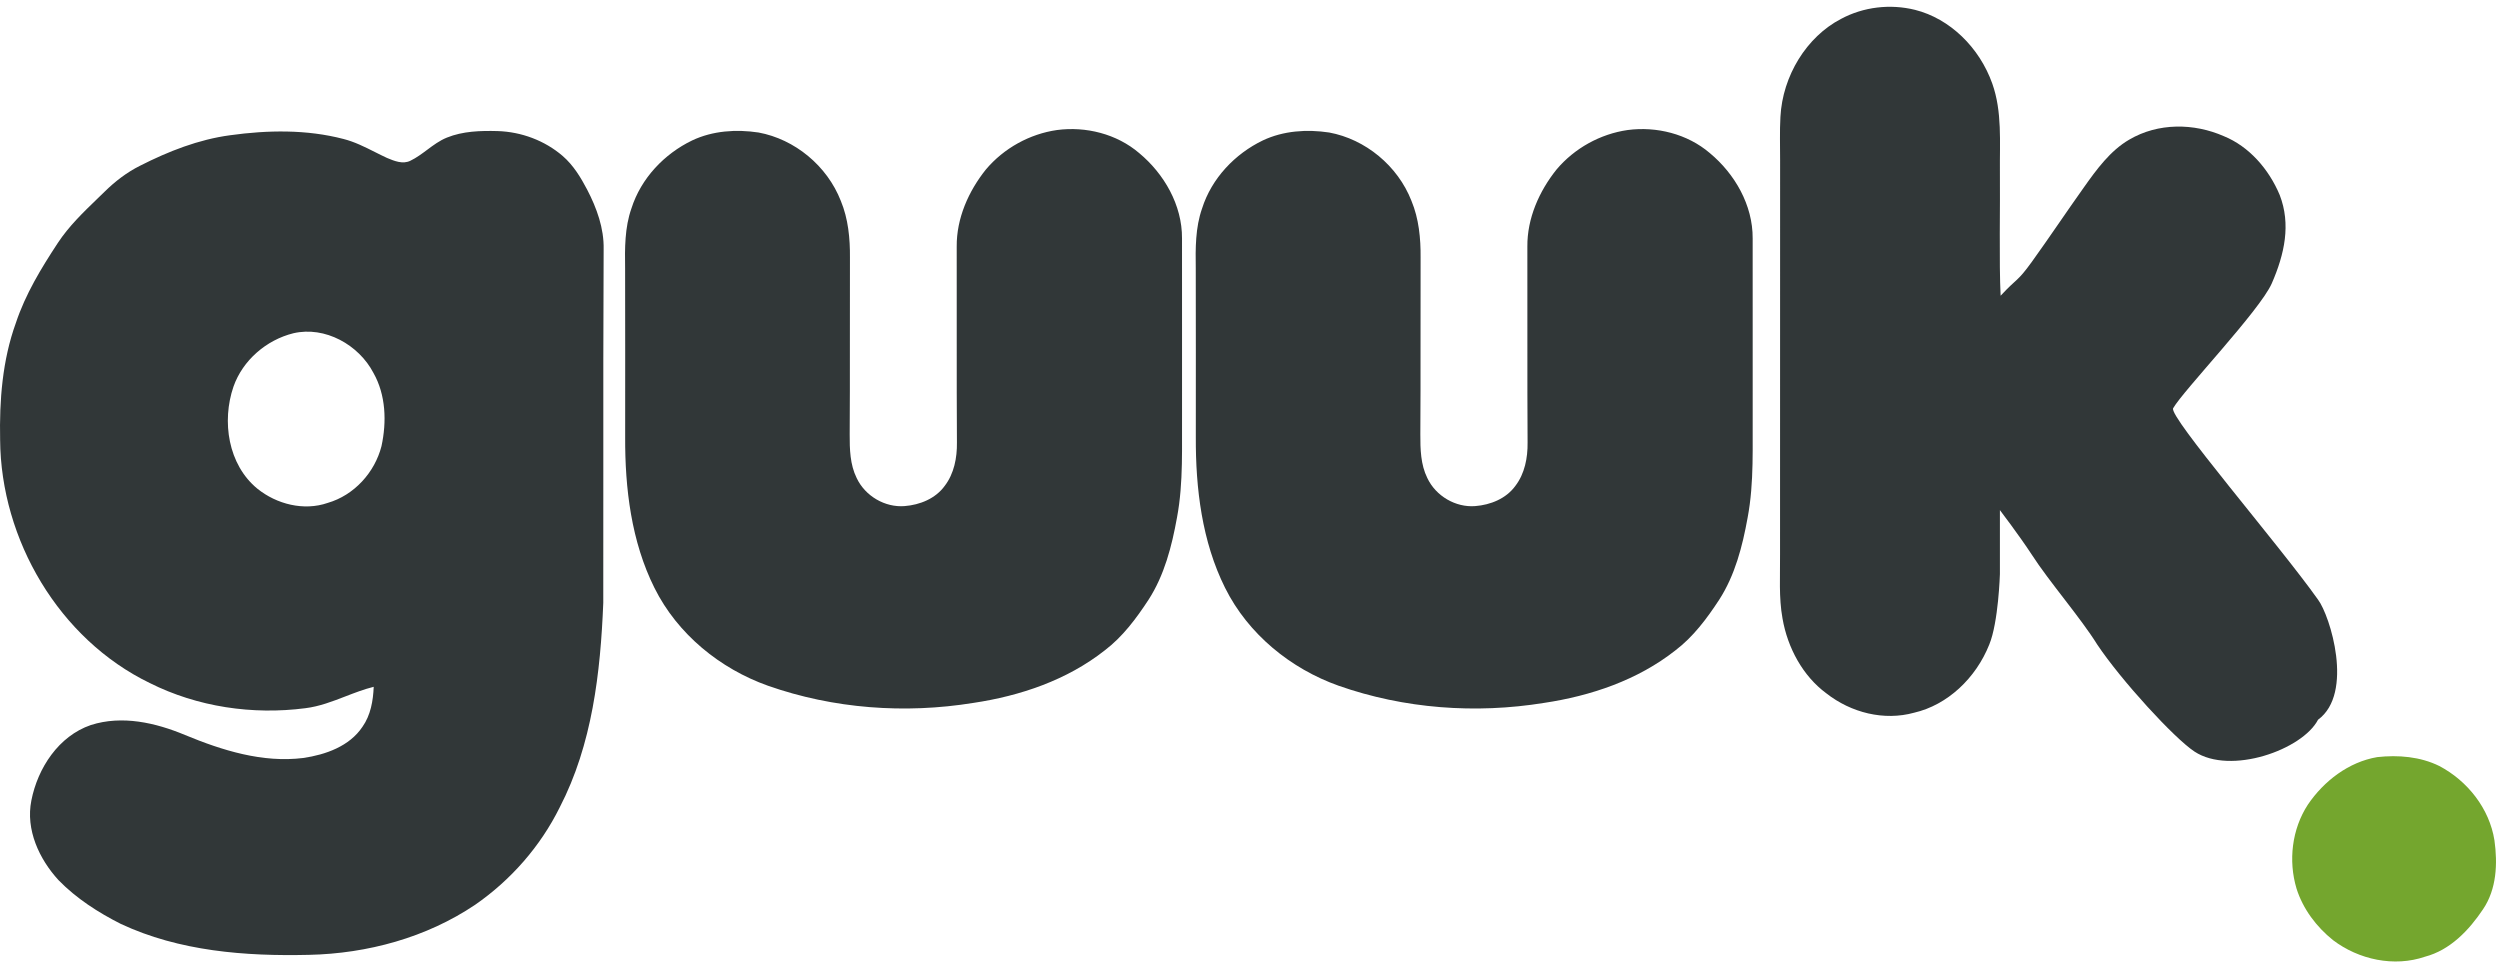
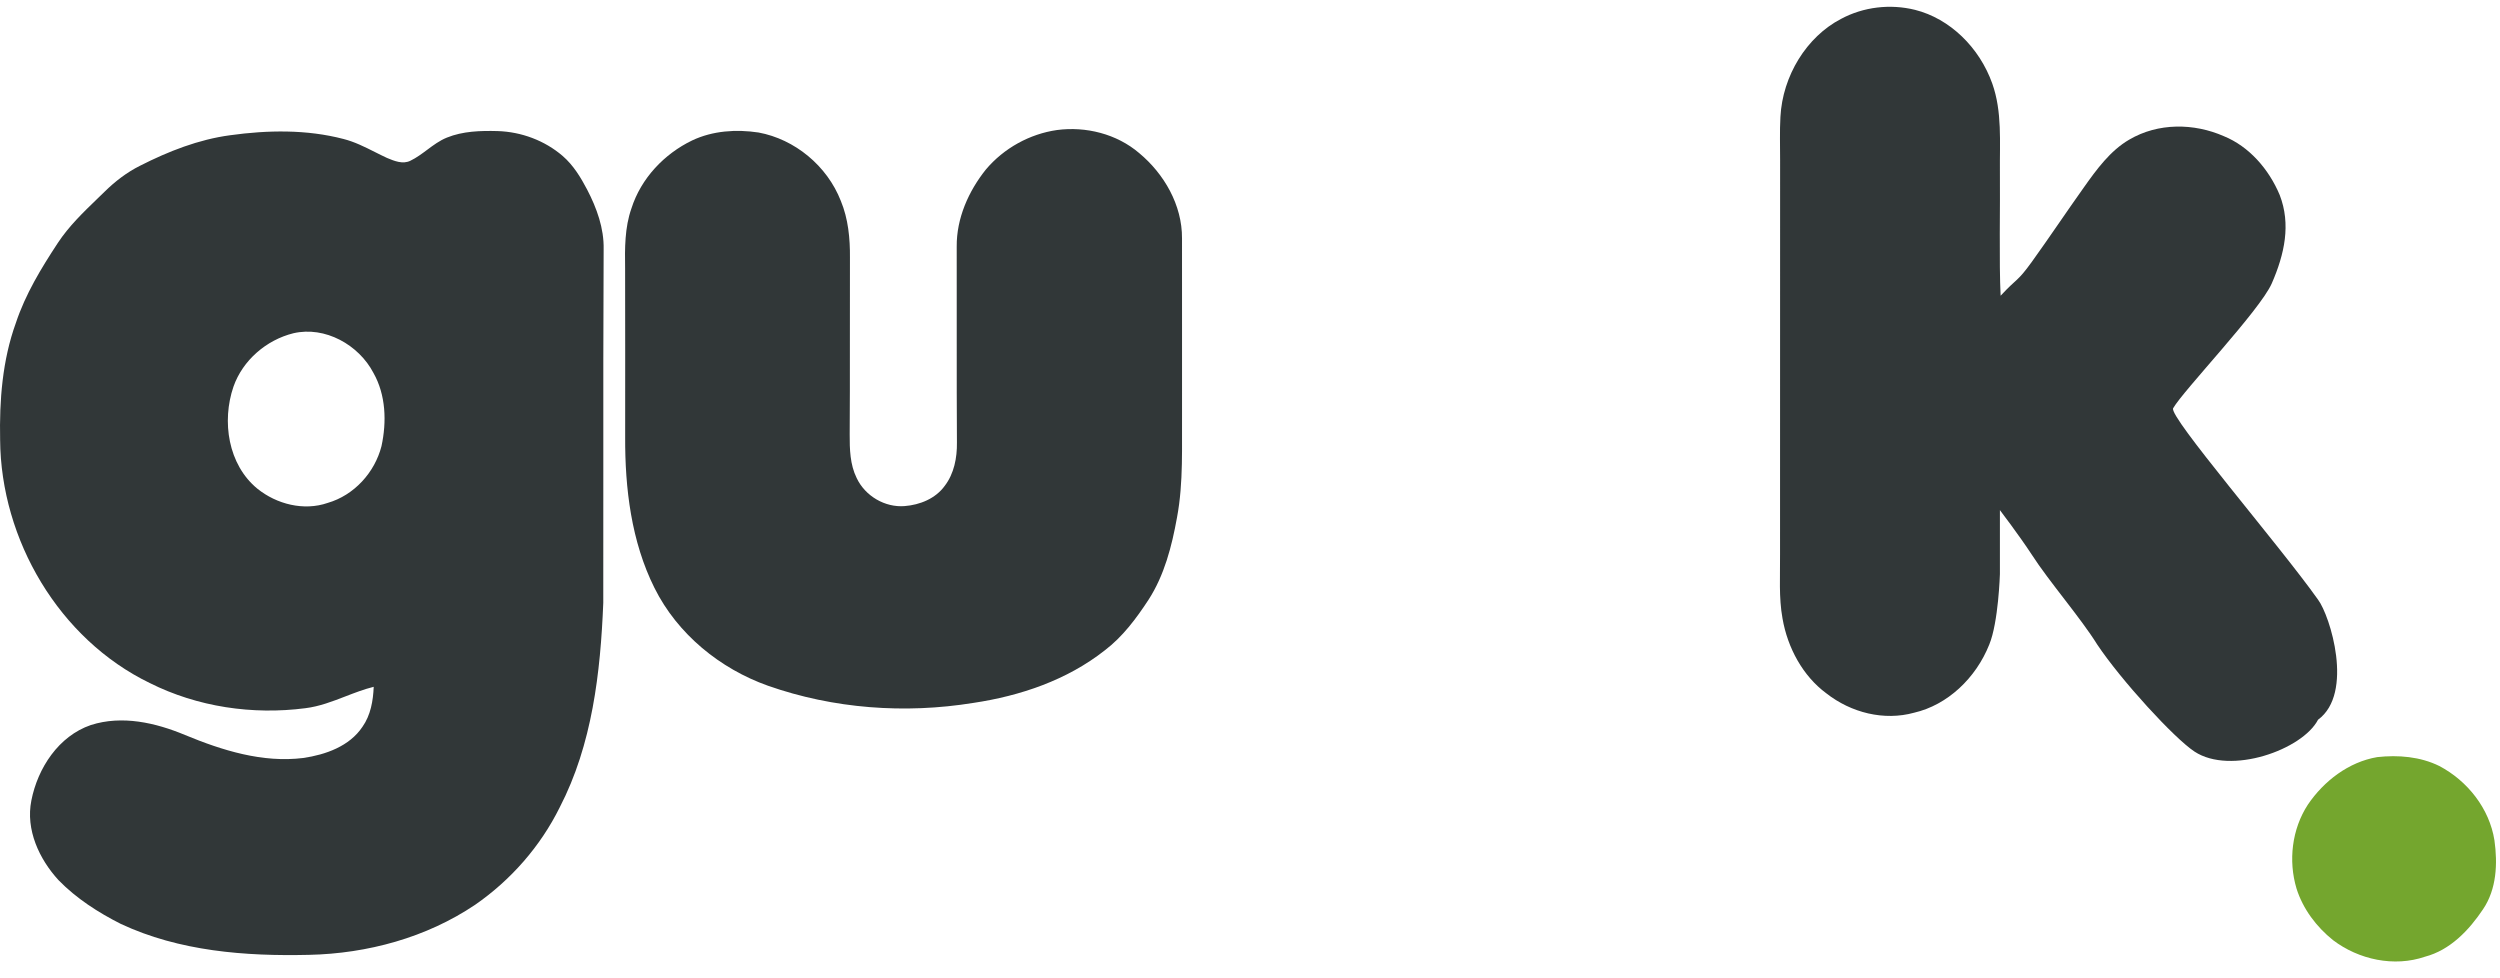
<svg xmlns="http://www.w3.org/2000/svg" width="184" height="72" viewBox="0 0 184 72" fill="none">
  <path fill-rule="evenodd" clip-rule="evenodd" d="M135.492 1.395C137.164 0.497 139.128 0.277 140.946 0.725C143.517 1.371 145.691 3.499 146.634 6.157C147.365 8.217 147.173 10.461 147.193 12.619C147.221 15.001 147.125 19.385 147.246 21.765C148.501 20.413 148.45 20.783 149.537 19.279C150.831 17.481 152.064 15.631 153.35 13.825C154.304 12.477 155.308 11.093 156.716 10.275C158.839 9.029 161.467 9.053 163.676 10.023C165.522 10.775 166.982 12.431 167.788 14.357C168.619 16.505 168.148 18.692 167.203 20.858C166.331 22.844 160.68 28.75 159.945 30.044C159.563 30.617 167.72 40.061 170.608 44.135C171.494 45.313 173.27 51.021 170.608 52.972C169.455 55.184 164.171 57.065 161.515 55.316C160.021 54.333 156.112 50.067 154.357 47.439C153.126 45.459 150.794 42.777 149.537 40.819C148.6 39.389 147.193 37.544 147.193 37.544V42.255C147.193 42.255 147.086 45.801 146.41 47.439C145.425 49.915 143.332 51.889 140.881 52.455C138.67 53.067 136.241 52.463 134.407 51.021C132.701 49.759 131.568 47.699 131.192 45.515C130.911 43.967 131.026 42.385 131.011 40.819C131.009 29.819 131.02 22.819 131.016 11.819C131.02 10.747 130.978 9.677 131.039 8.607C131.197 5.577 132.967 2.711 135.492 1.395Z" fill="#313738" />
  <path fill-rule="evenodd" clip-rule="evenodd" d="M174.967 55.723C176.507 55.553 178.133 55.685 179.538 56.38C181.61 57.473 183.222 59.508 183.591 61.848C183.832 63.562 183.753 65.44 182.754 66.918C181.723 68.462 180.332 69.927 178.481 70.413C176.204 71.194 173.604 70.63 171.711 69.195C170.489 68.215 169.5 66.904 169.025 65.402C168.409 63.352 168.683 61.02 169.861 59.218C171.04 57.48 172.865 56.079 174.967 55.723Z" fill="#74A62E" />
-   <path fill-rule="evenodd" clip-rule="evenodd" d="M119.796 9.57C121.915 9.29 124.188 9.85 125.845 11.268C127.675 12.79 129.014 15.088 128.996 17.552C129.008 21.756 128.988 25.96 128.998 30.162C128.971 32.812 129.117 35.484 128.625 38.102C128.245 40.206 127.697 42.34 126.53 44.144C125.628 45.524 124.623 46.87 123.312 47.866C120.526 50.062 117.086 51.218 113.64 51.734C108.598 52.55 103.354 52.168 98.517 50.468C95.009 49.22 91.869 46.686 90.166 43.266C88.466 39.858 87.994 35.946 88.012 32.162C88.012 28.028 88.019 23.896 88.008 19.764C87.986 18.278 87.975 16.756 88.474 15.338C89.18 13.116 90.896 11.324 92.939 10.338C94.455 9.618 96.189 9.506 97.826 9.752C100.492 10.244 102.873 12.198 103.883 14.782C104.43 16.098 104.568 17.546 104.556 18.964C104.539 23.3 104.568 27.636 104.537 31.972C104.533 33.056 104.56 34.192 105.05 35.182C105.678 36.514 107.142 37.364 108.58 37.248C109.694 37.16 110.847 36.706 111.532 35.76C112.221 34.862 112.445 33.692 112.43 32.572C112.401 27.766 112.426 22.958 112.414 18.152C112.395 16.064 113.286 14.07 114.559 12.478C115.884 10.904 117.788 9.858 119.796 9.57Z" fill="#313738" />
  <path fill-rule="evenodd" clip-rule="evenodd" d="M77.796 9.57C79.915 9.29 82.188 9.85 83.845 11.268C85.675 12.79 87.014 15.088 86.996 17.552C87.008 21.756 86.988 25.96 86.998 30.162C86.971 32.812 87.117 35.484 86.625 38.102C86.245 40.206 85.697 42.34 84.53 44.144C83.628 45.524 82.623 46.87 81.312 47.866C78.526 50.062 75.086 51.218 71.64 51.734C66.597 52.55 61.355 52.168 56.517 50.468C53.009 49.22 49.869 46.686 48.166 43.266C46.466 39.858 45.994 35.946 46.012 32.162C46.012 28.028 46.019 23.896 46.008 19.764C45.986 18.278 45.975 16.756 46.474 15.338C47.181 13.116 48.896 11.324 50.939 10.338C52.455 9.618 54.189 9.506 55.827 9.752C58.492 10.244 60.873 12.198 61.883 14.782C62.43 16.098 62.568 17.546 62.556 18.964C62.539 23.3 62.568 27.636 62.537 31.972C62.533 33.056 62.56 34.192 63.05 35.182C63.678 36.514 65.142 37.364 66.58 37.248C67.694 37.16 68.847 36.706 69.532 35.76C70.221 34.862 70.445 33.692 70.43 32.572C70.401 27.766 70.426 22.958 70.414 18.152C70.395 16.064 71.286 14.07 72.559 12.478C73.884 10.904 75.788 9.858 77.796 9.57Z" fill="#313738" />
  <path fill-rule="evenodd" clip-rule="evenodd" d="M36.624 9.647C35.37 9.615 34.071 9.649 32.892 10.127C32.355 10.344 31.895 10.687 31.435 11.03C31.044 11.321 30.652 11.613 30.212 11.827C29.65 12.11 29.021 11.848 28.485 11.625L28.477 11.621C28.177 11.483 27.882 11.335 27.587 11.186C26.842 10.811 26.096 10.436 25.282 10.229C22.564 9.519 19.706 9.571 16.942 9.953C14.613 10.265 12.399 11.137 10.315 12.195C9.339 12.681 8.467 13.351 7.693 14.115C7.526 14.278 7.358 14.44 7.189 14.603C6.132 15.622 5.069 16.648 4.257 17.879C3.037 19.733 1.869 21.653 1.167 23.771C0.173 26.515 -0.049 29.471 0.009 32.367C0.061 39.725 4.345 47.037 11.023 50.271C14.539 52.033 18.593 52.629 22.48 52.123C23.509 51.995 24.465 51.626 25.423 51.255C26.107 50.991 26.792 50.726 27.505 50.549C27.462 51.577 27.282 52.637 26.677 53.493C25.718 54.931 23.962 55.545 22.326 55.787C19.325 56.161 16.358 55.229 13.617 54.095C11.454 53.191 8.981 52.627 6.687 53.363C4.311 54.175 2.777 56.531 2.309 58.913C1.877 61.061 2.881 63.227 4.313 64.785C5.621 66.127 7.223 67.155 8.887 67.997C13.193 70.015 18.05 70.387 22.742 70.277C27.049 70.183 31.384 69.007 34.974 66.589C37.605 64.767 39.773 62.293 41.194 59.425C43.59 54.797 44.194 49.507 44.401 44.373C44.406 41.155 44.405 37.937 44.404 34.718C44.401 29.262 44.4 23.805 44.428 18.347C44.461 16.801 43.92 15.315 43.217 13.961C42.742 13.055 42.197 12.157 41.414 11.481C40.093 10.341 38.367 9.701 36.624 9.647ZM17.183 28.459C17.864 26.515 19.605 25.021 21.593 24.527C23.924 23.985 26.407 25.379 27.486 27.447C28.404 29.071 28.465 31.049 28.078 32.835C27.581 34.779 26.061 36.453 24.116 37.015C22.364 37.623 20.36 37.109 18.942 35.967C16.78 34.193 16.311 31.007 17.183 28.459Z" fill="#313738" />
</svg>